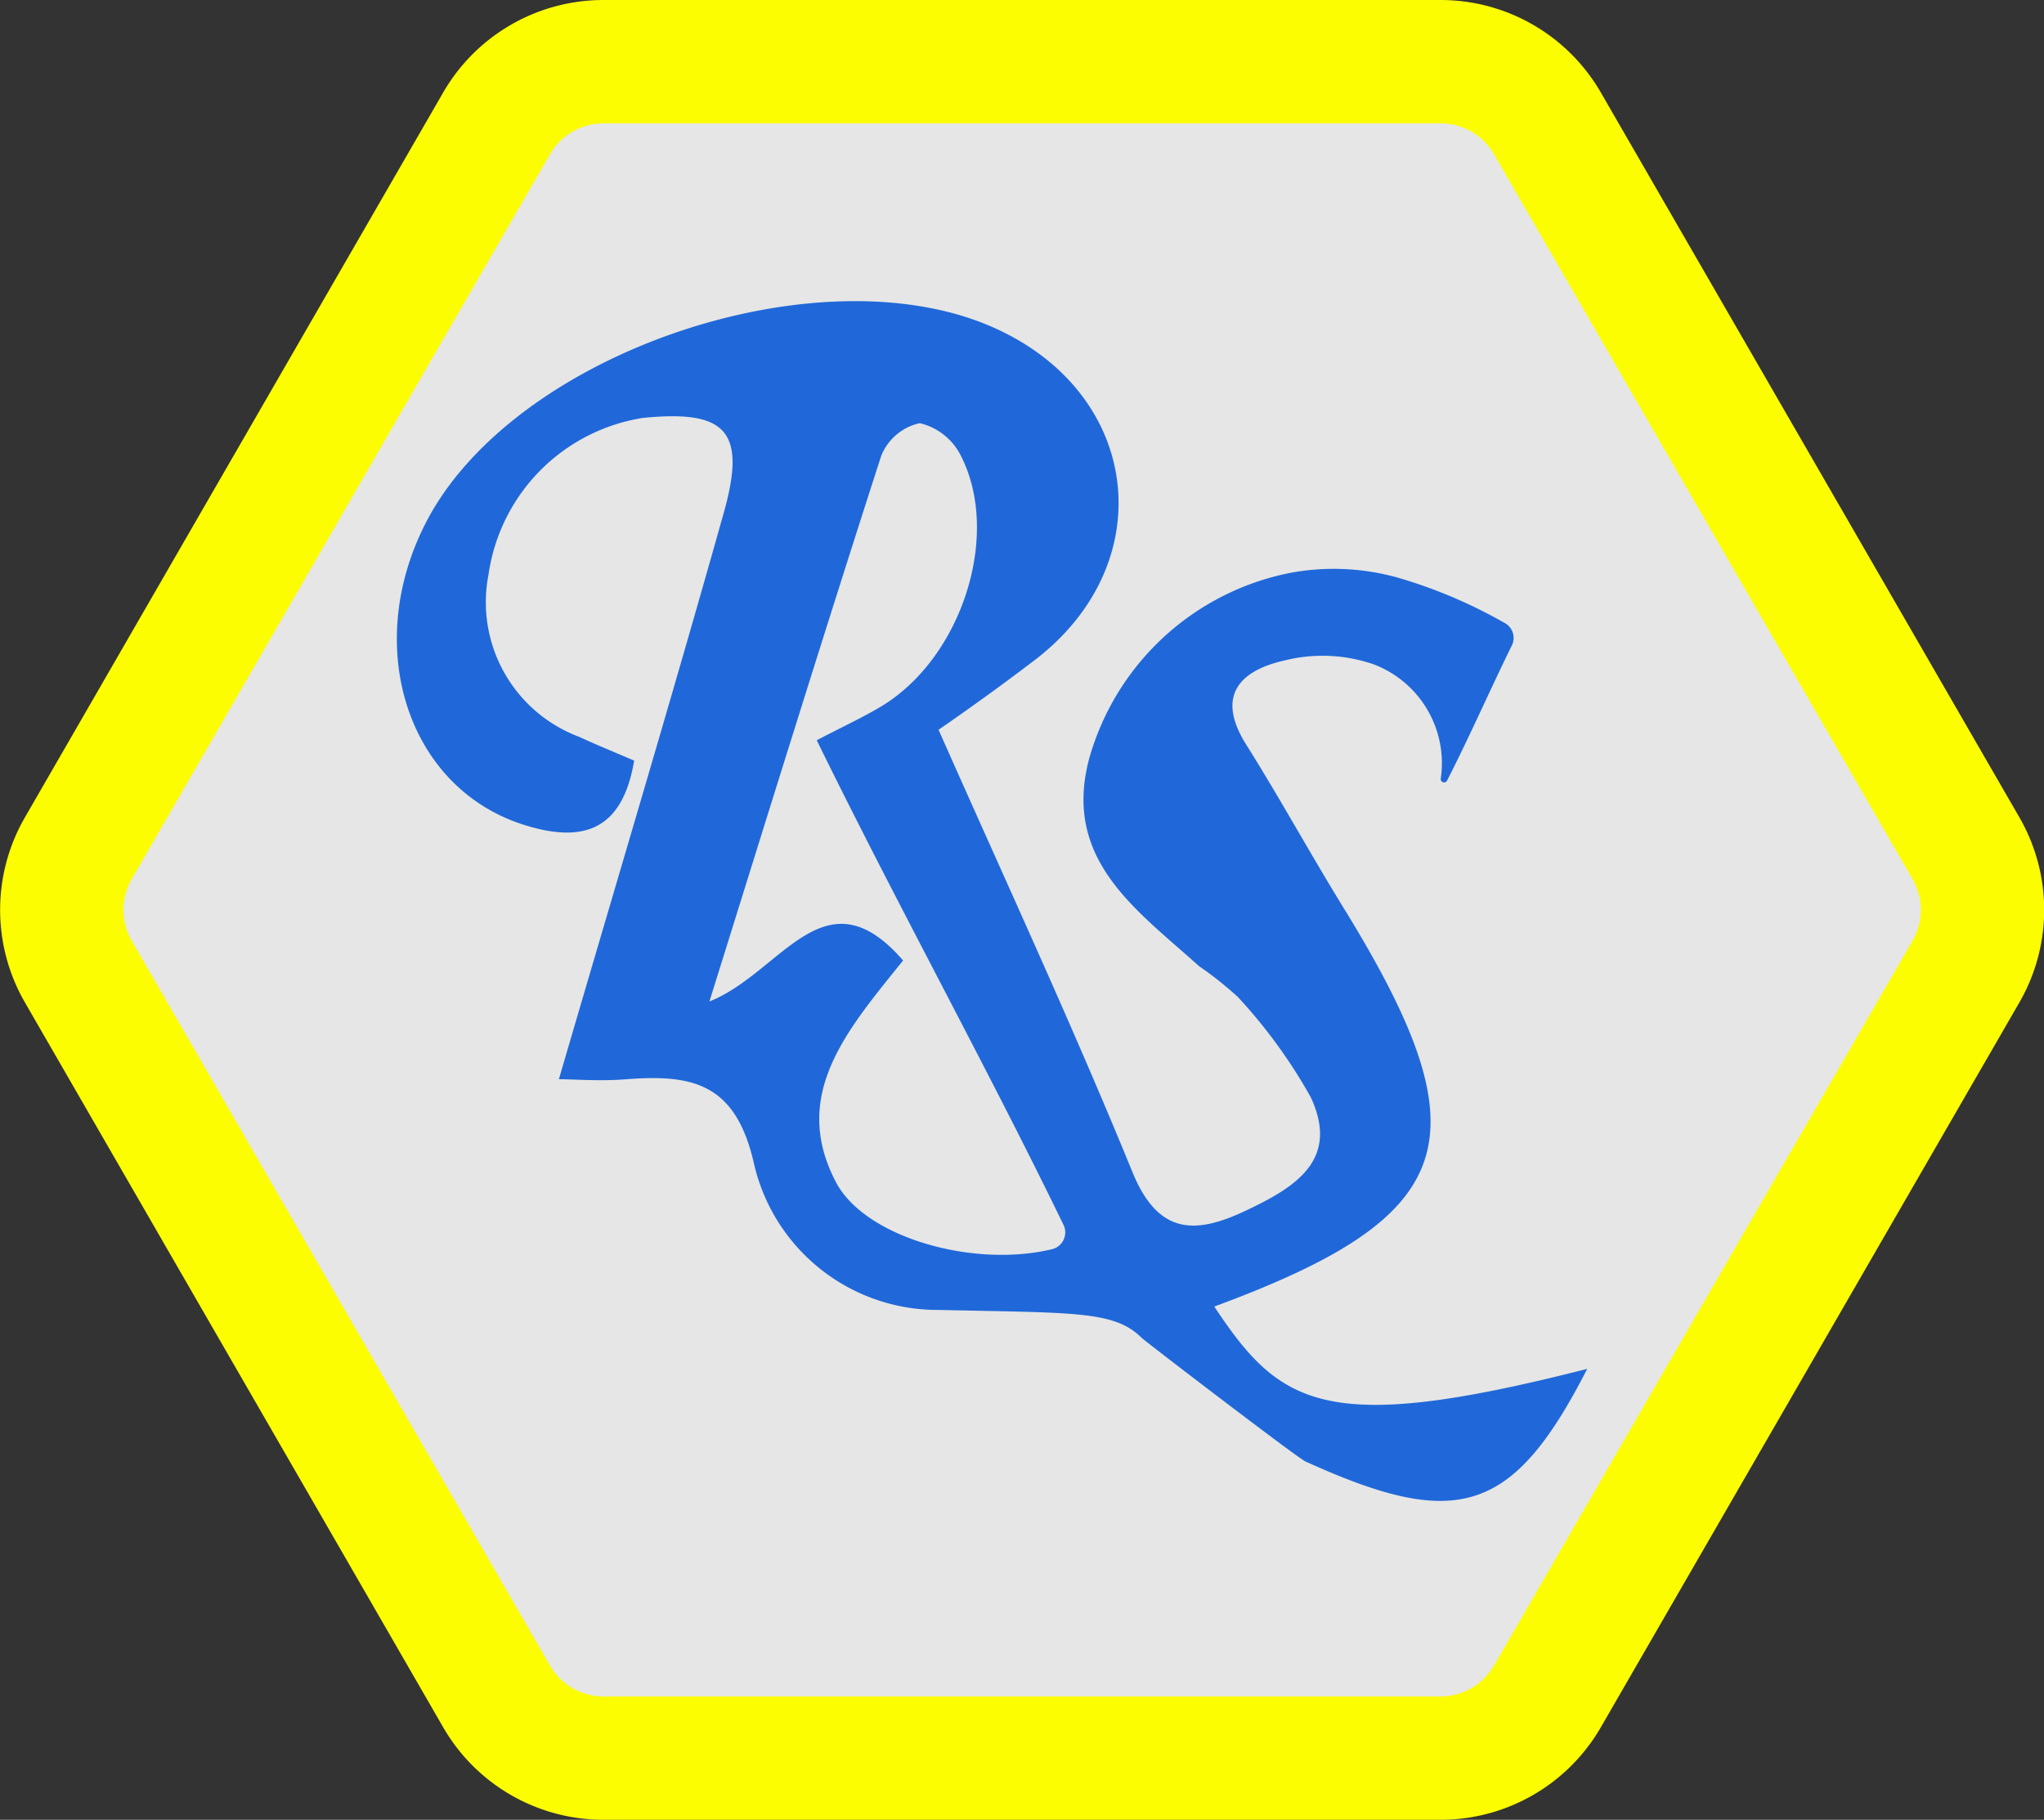
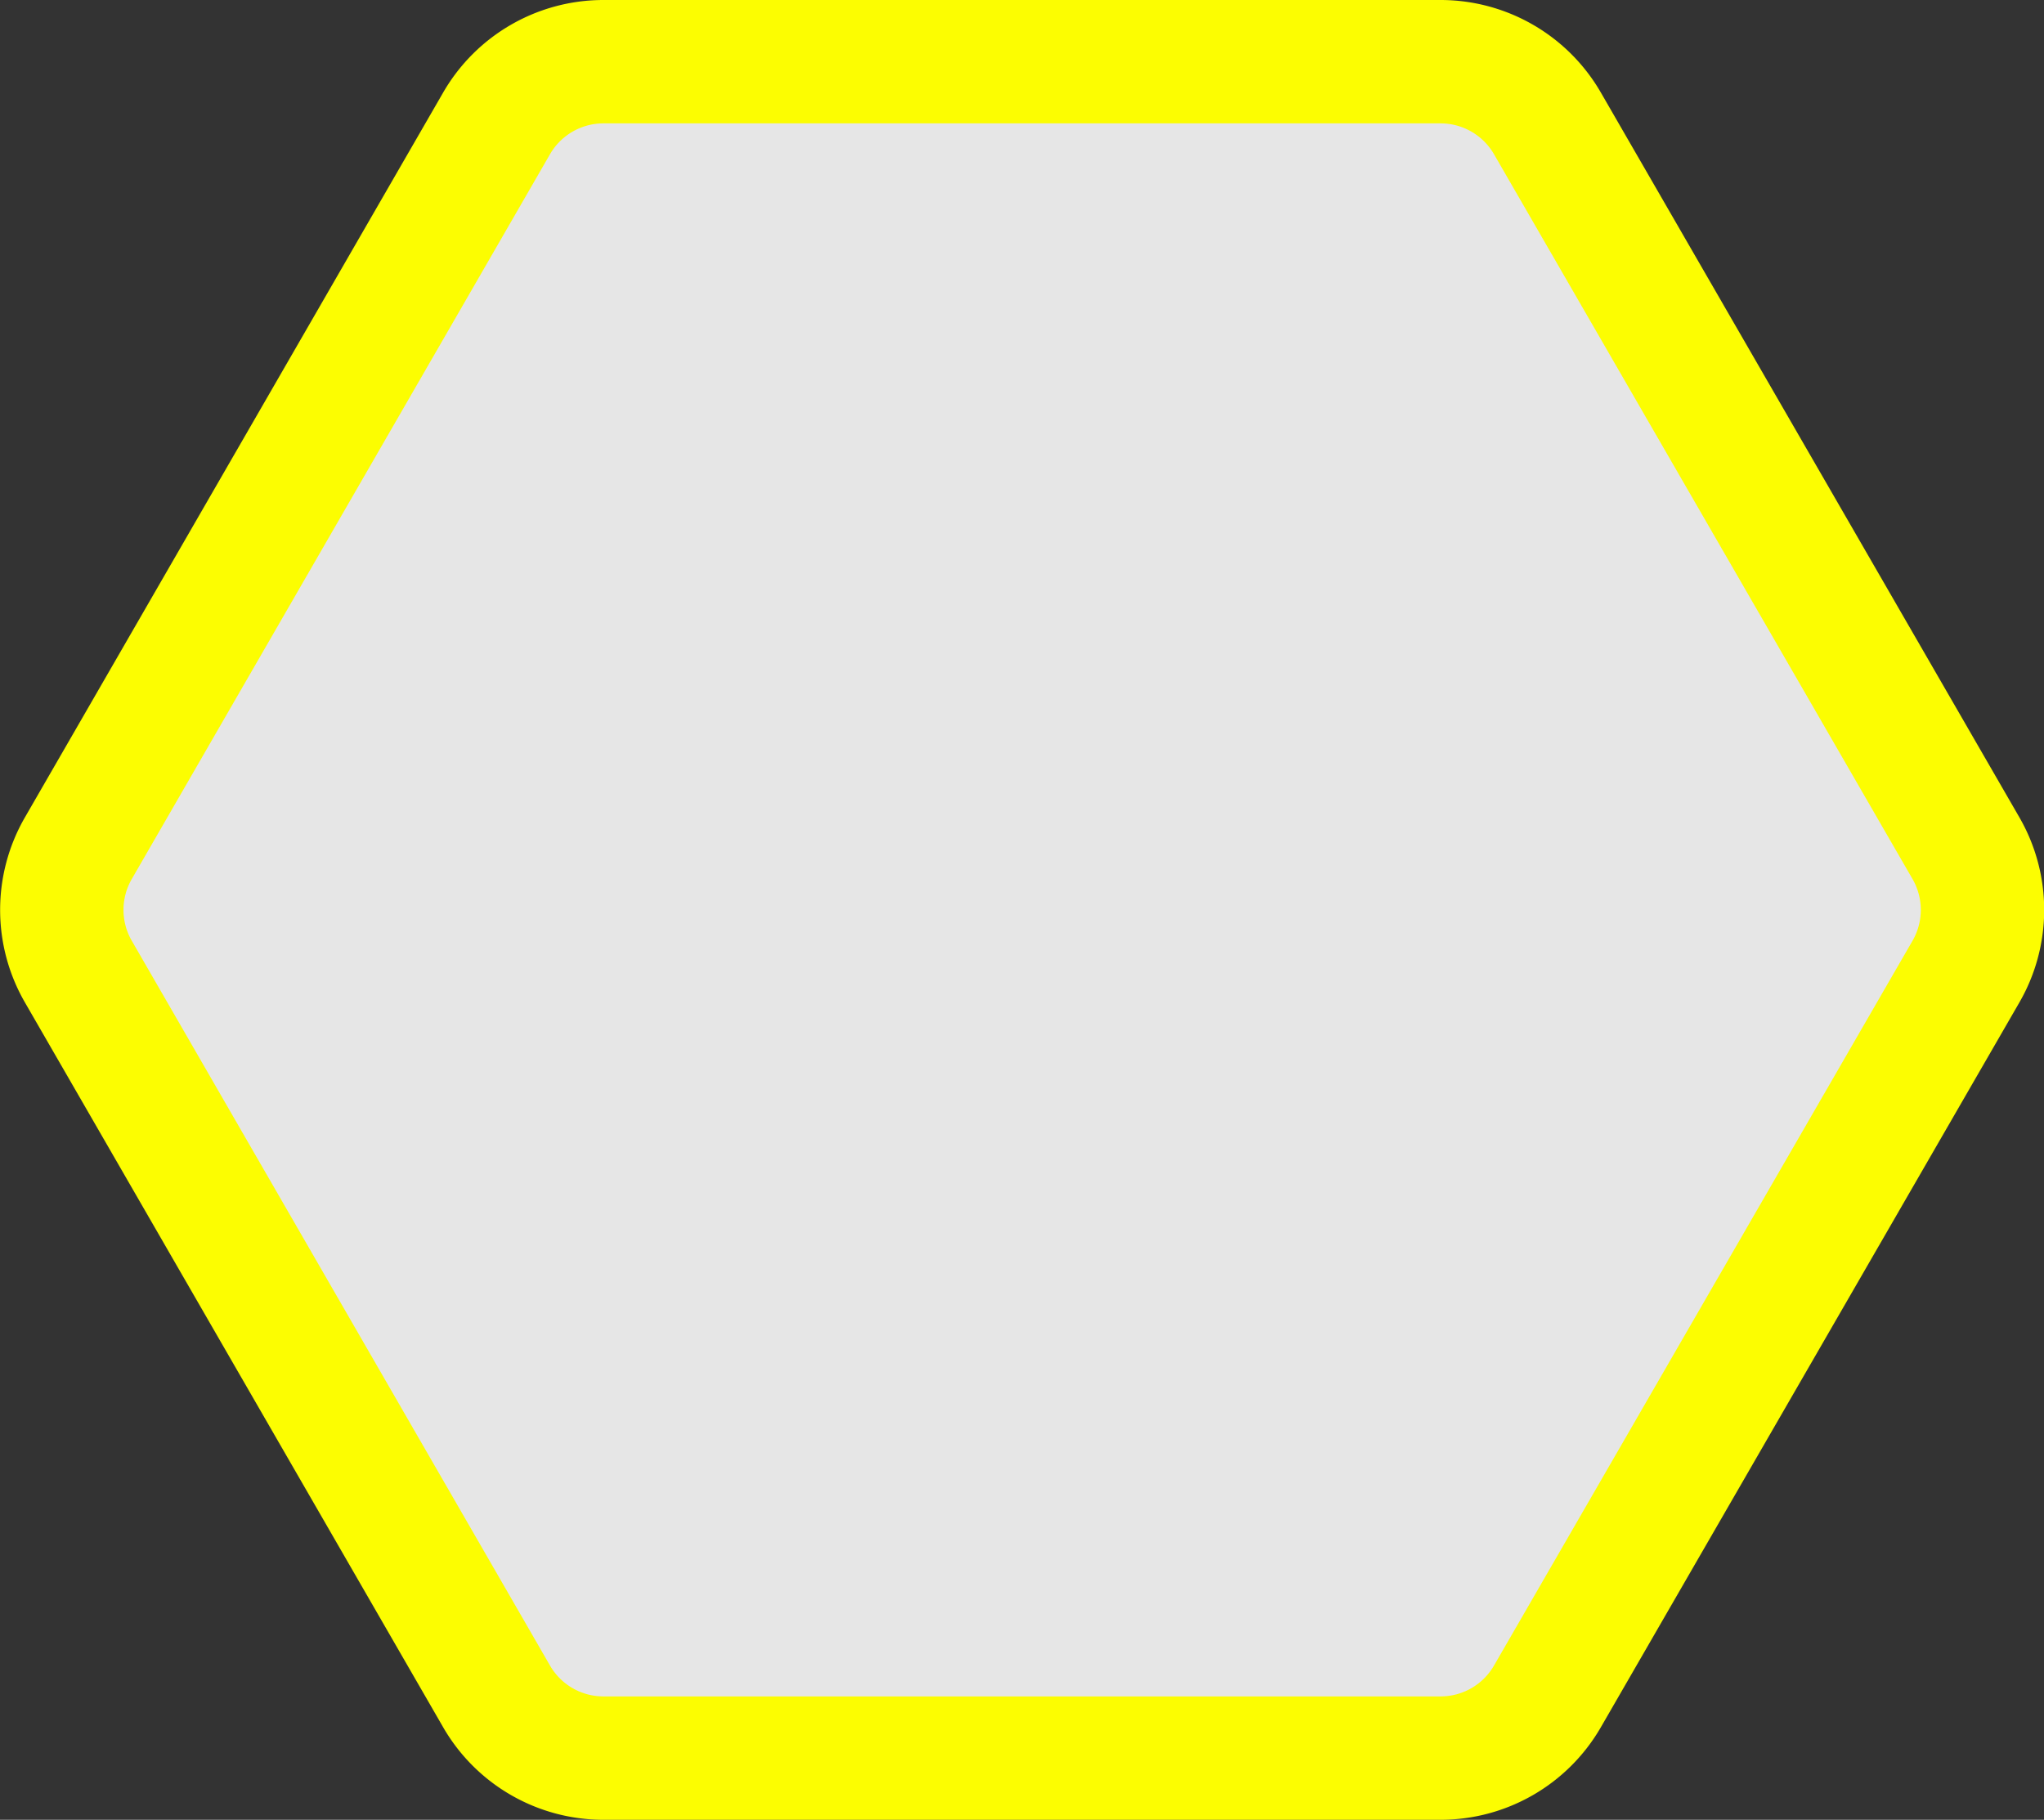
<svg xmlns="http://www.w3.org/2000/svg" viewBox="0 0 66.27 59">
  <rect x="0" y="0" width="66.27" height="59" fill="#333333" stroke="none" />
  <defs>
    <style> .cls-1 { fill: #e6e6e6; stroke: #fcfd01; stroke-miterlimit: 10; stroke-width: 4px; } .cls-2 { fill: #2068d9; } </style>
  </defs>
  <g id="Capa_2" data-name="Capa 2">
    <g id="Capa_1-2" data-name="Capa 1">
      <g>
        <path class="cls-1" d="M50.17,4,63.74,27.5a4,4,0,0,1,0,4L50.17,55a4,4,0,0,1-3.47,2H19.57a4,4,0,0,1-3.47-2L2.54,31.5a4,4,0,0,1,0-4L16.1,4a4,4,0,0,1,3.47-2H46.7A4,4,0,0,1,50.17,4Z" />
-         <path class="cls-2" d="M51.46,44.38c-2.43,4.76-4.26,5.22-9.14,3-.25-.11-5.11-3.83-5.3-4-.89-.89-2.18-.81-6.59-.91a6.11,6.11,0,0,1-6-4.81c-.6-2.55-2-2.83-4.11-2.67-.86.07-1.73,0-2.2,0,1.84-6.3,3.65-12.33,5.35-18.38.74-2.64.07-3.33-2.63-3.06a6,6,0,0,0-5,5.07,4.66,4.66,0,0,0,2.94,5.27c.56.26,1.13.49,1.78.77-.39,2.35-1.75,2.66-3.58,2.08-3.75-1.19-5.23-5.73-3.2-9.74,2.83-5.61,13-9,18.65-6.28,4.65,2.22,5.18,7.69,1,10.77-1,.76-2,1.48-3,2.17,2.17,4.9,4.34,9.58,6.29,14.35.84,2.05,2.06,2,3.65,1.25s3.08-1.63,2.13-3.68a16.84,16.84,0,0,0-2.37-3.26,11.74,11.74,0,0,0-1.26-1c-2-1.81-4.45-3.44-3.55-6.75a8.48,8.48,0,0,1,6.53-6,7.69,7.69,0,0,1,3.44.15,15.93,15.93,0,0,1,3.48,1.47.55.55,0,0,1,.25.73c-.63,1.27-1.39,3-2.11,4.4a.11.11,0,0,1-.2-.06,3.43,3.43,0,0,0-2.17-3.72,5.07,5.07,0,0,0-2.88-.13c-1.44.32-2.27,1.13-1.25,2.74,1.11,1.77,2.11,3.6,3.21,5.38,4.54,7.4,3.72,9.89-4.25,12.83C41.52,45.61,43,46.54,51.46,44.38ZM26.48,24c.84-.44,1.5-.74,2.11-1.11,2.59-1.57,3.88-5.55,2.56-8.12a2,2,0,0,0-1.33-1.05,1.75,1.75,0,0,0-1.25,1.06C26.71,20.54,24.93,26.29,23,32.47c2.35-.94,3.73-4.27,6.28-1.33-1.81,2.25-3.67,4.36-2.17,7.2.94,1.77,4.42,2.78,7,2.16a.56.56,0,0,0,.36-.81C32,34.6,29.08,29.31,26.48,24Z" />
      </g>
    </g>
  </g>
</svg>